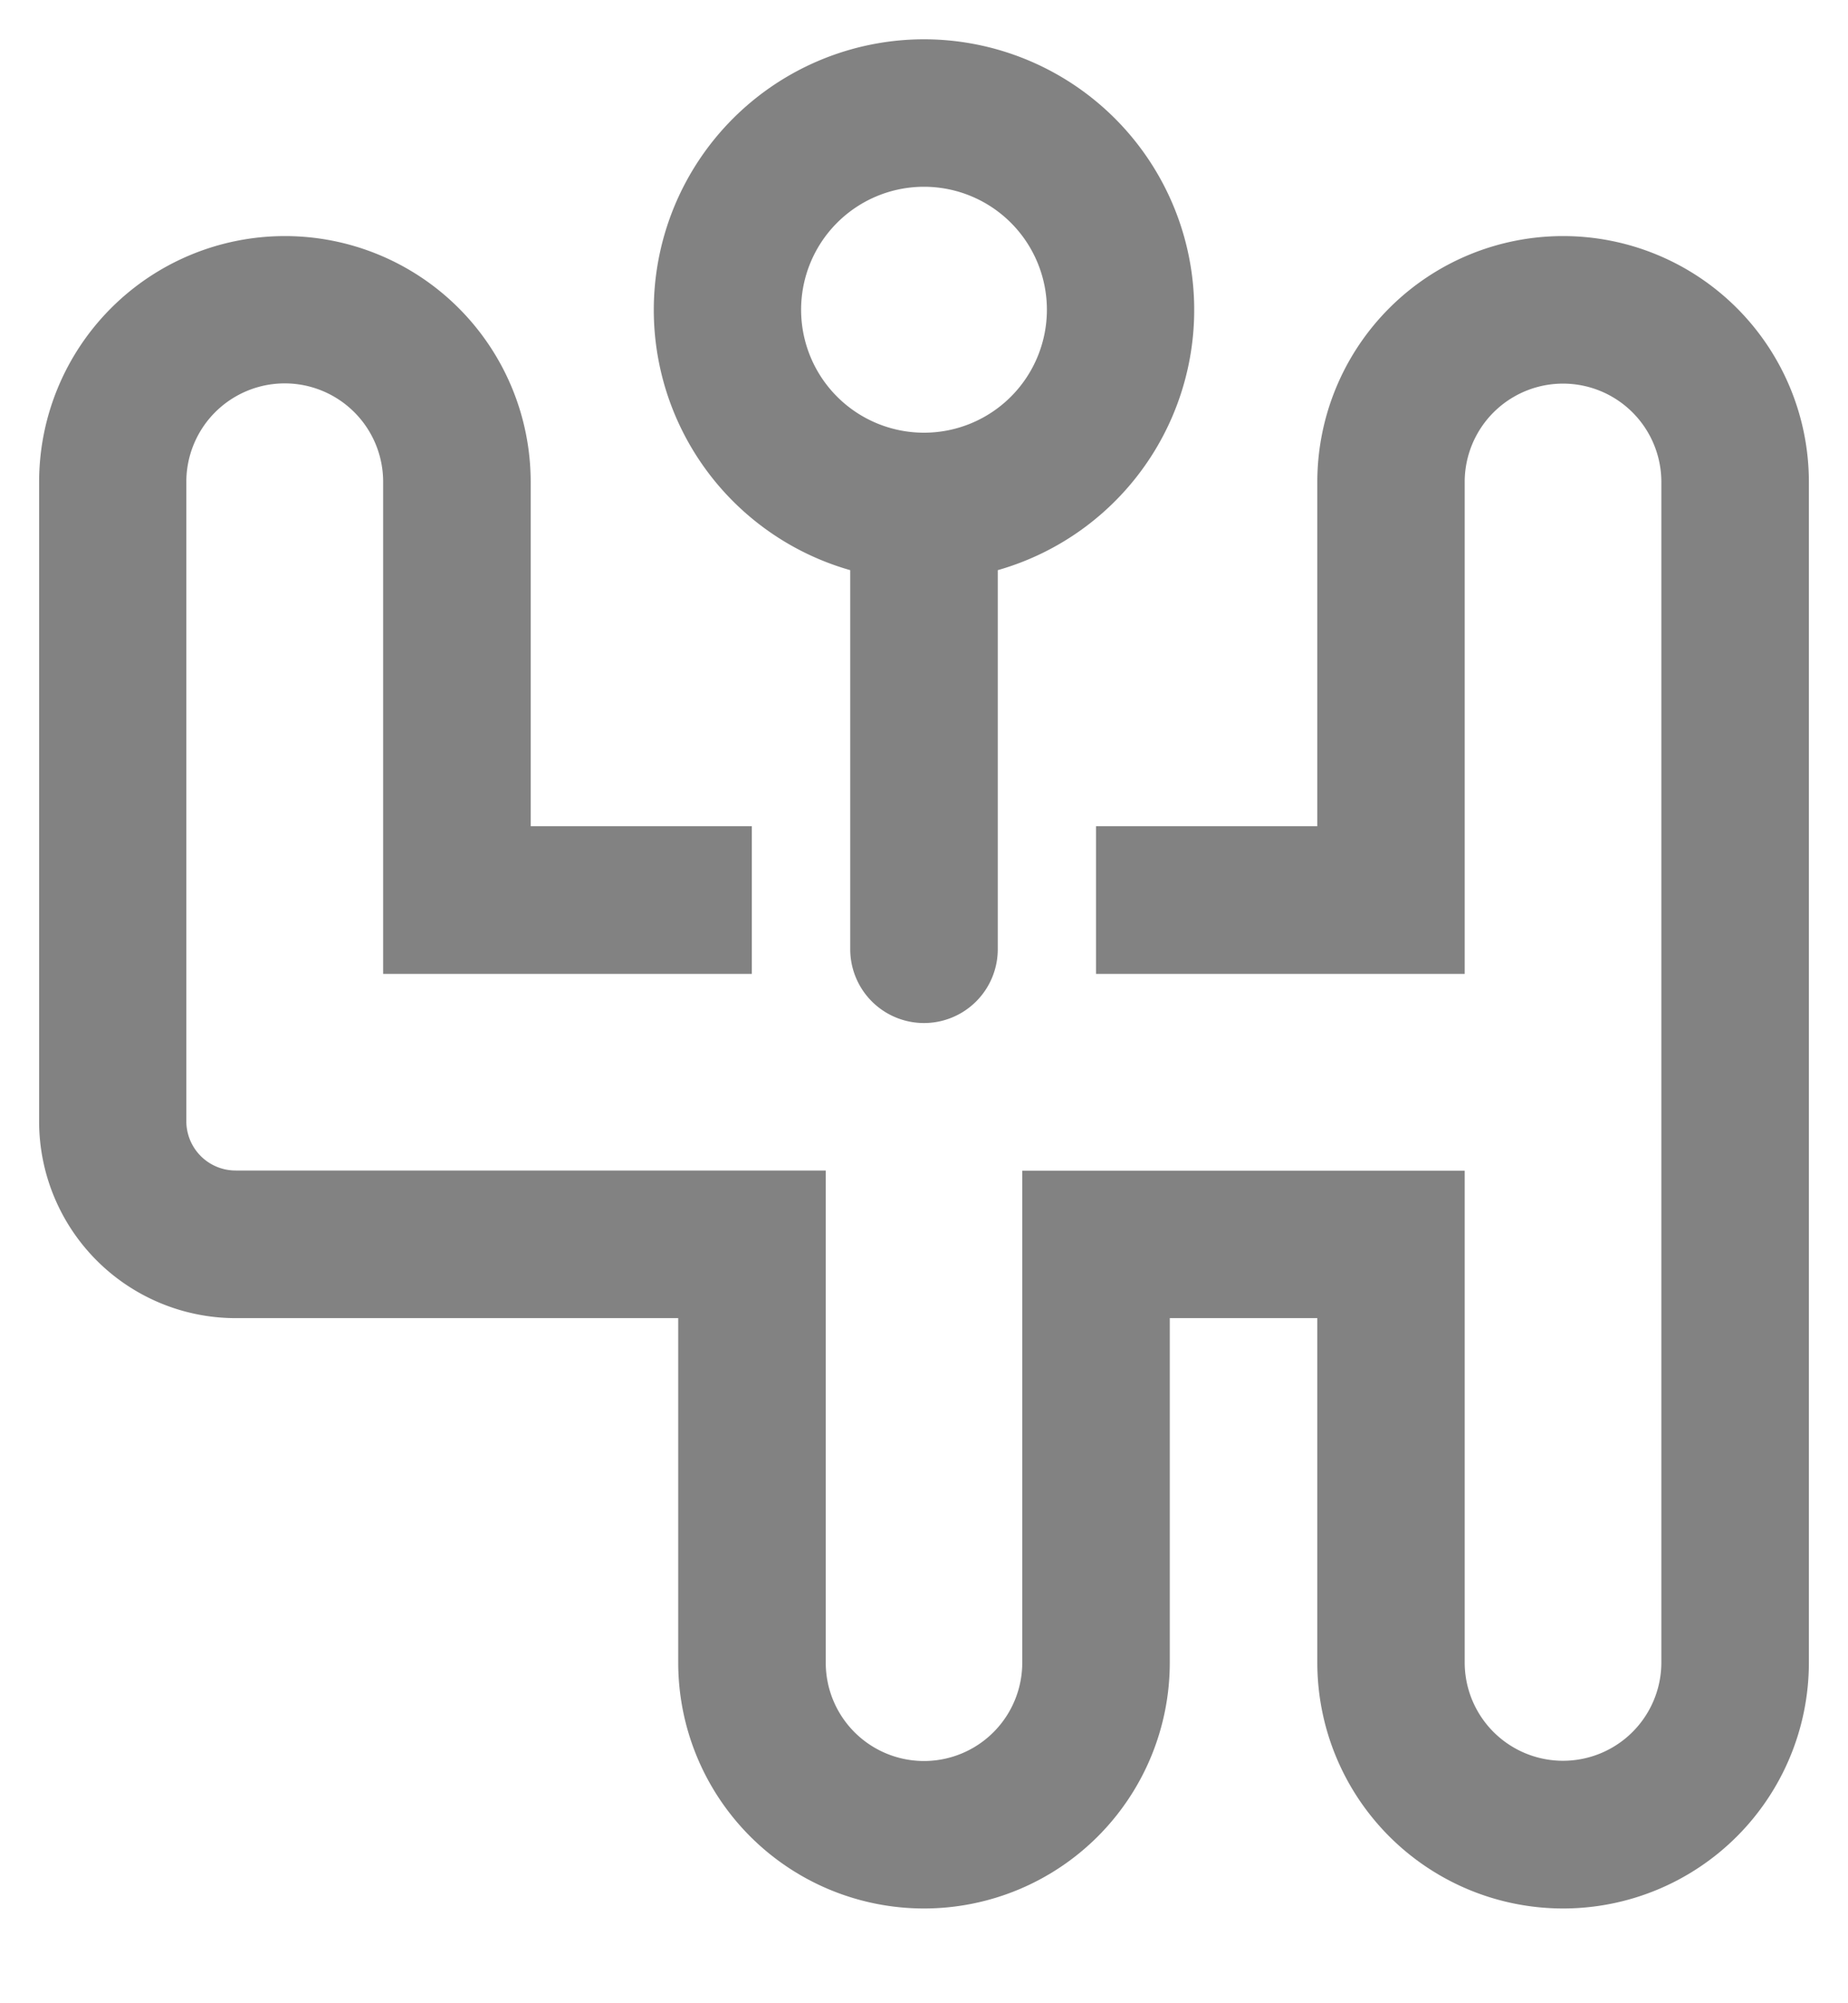
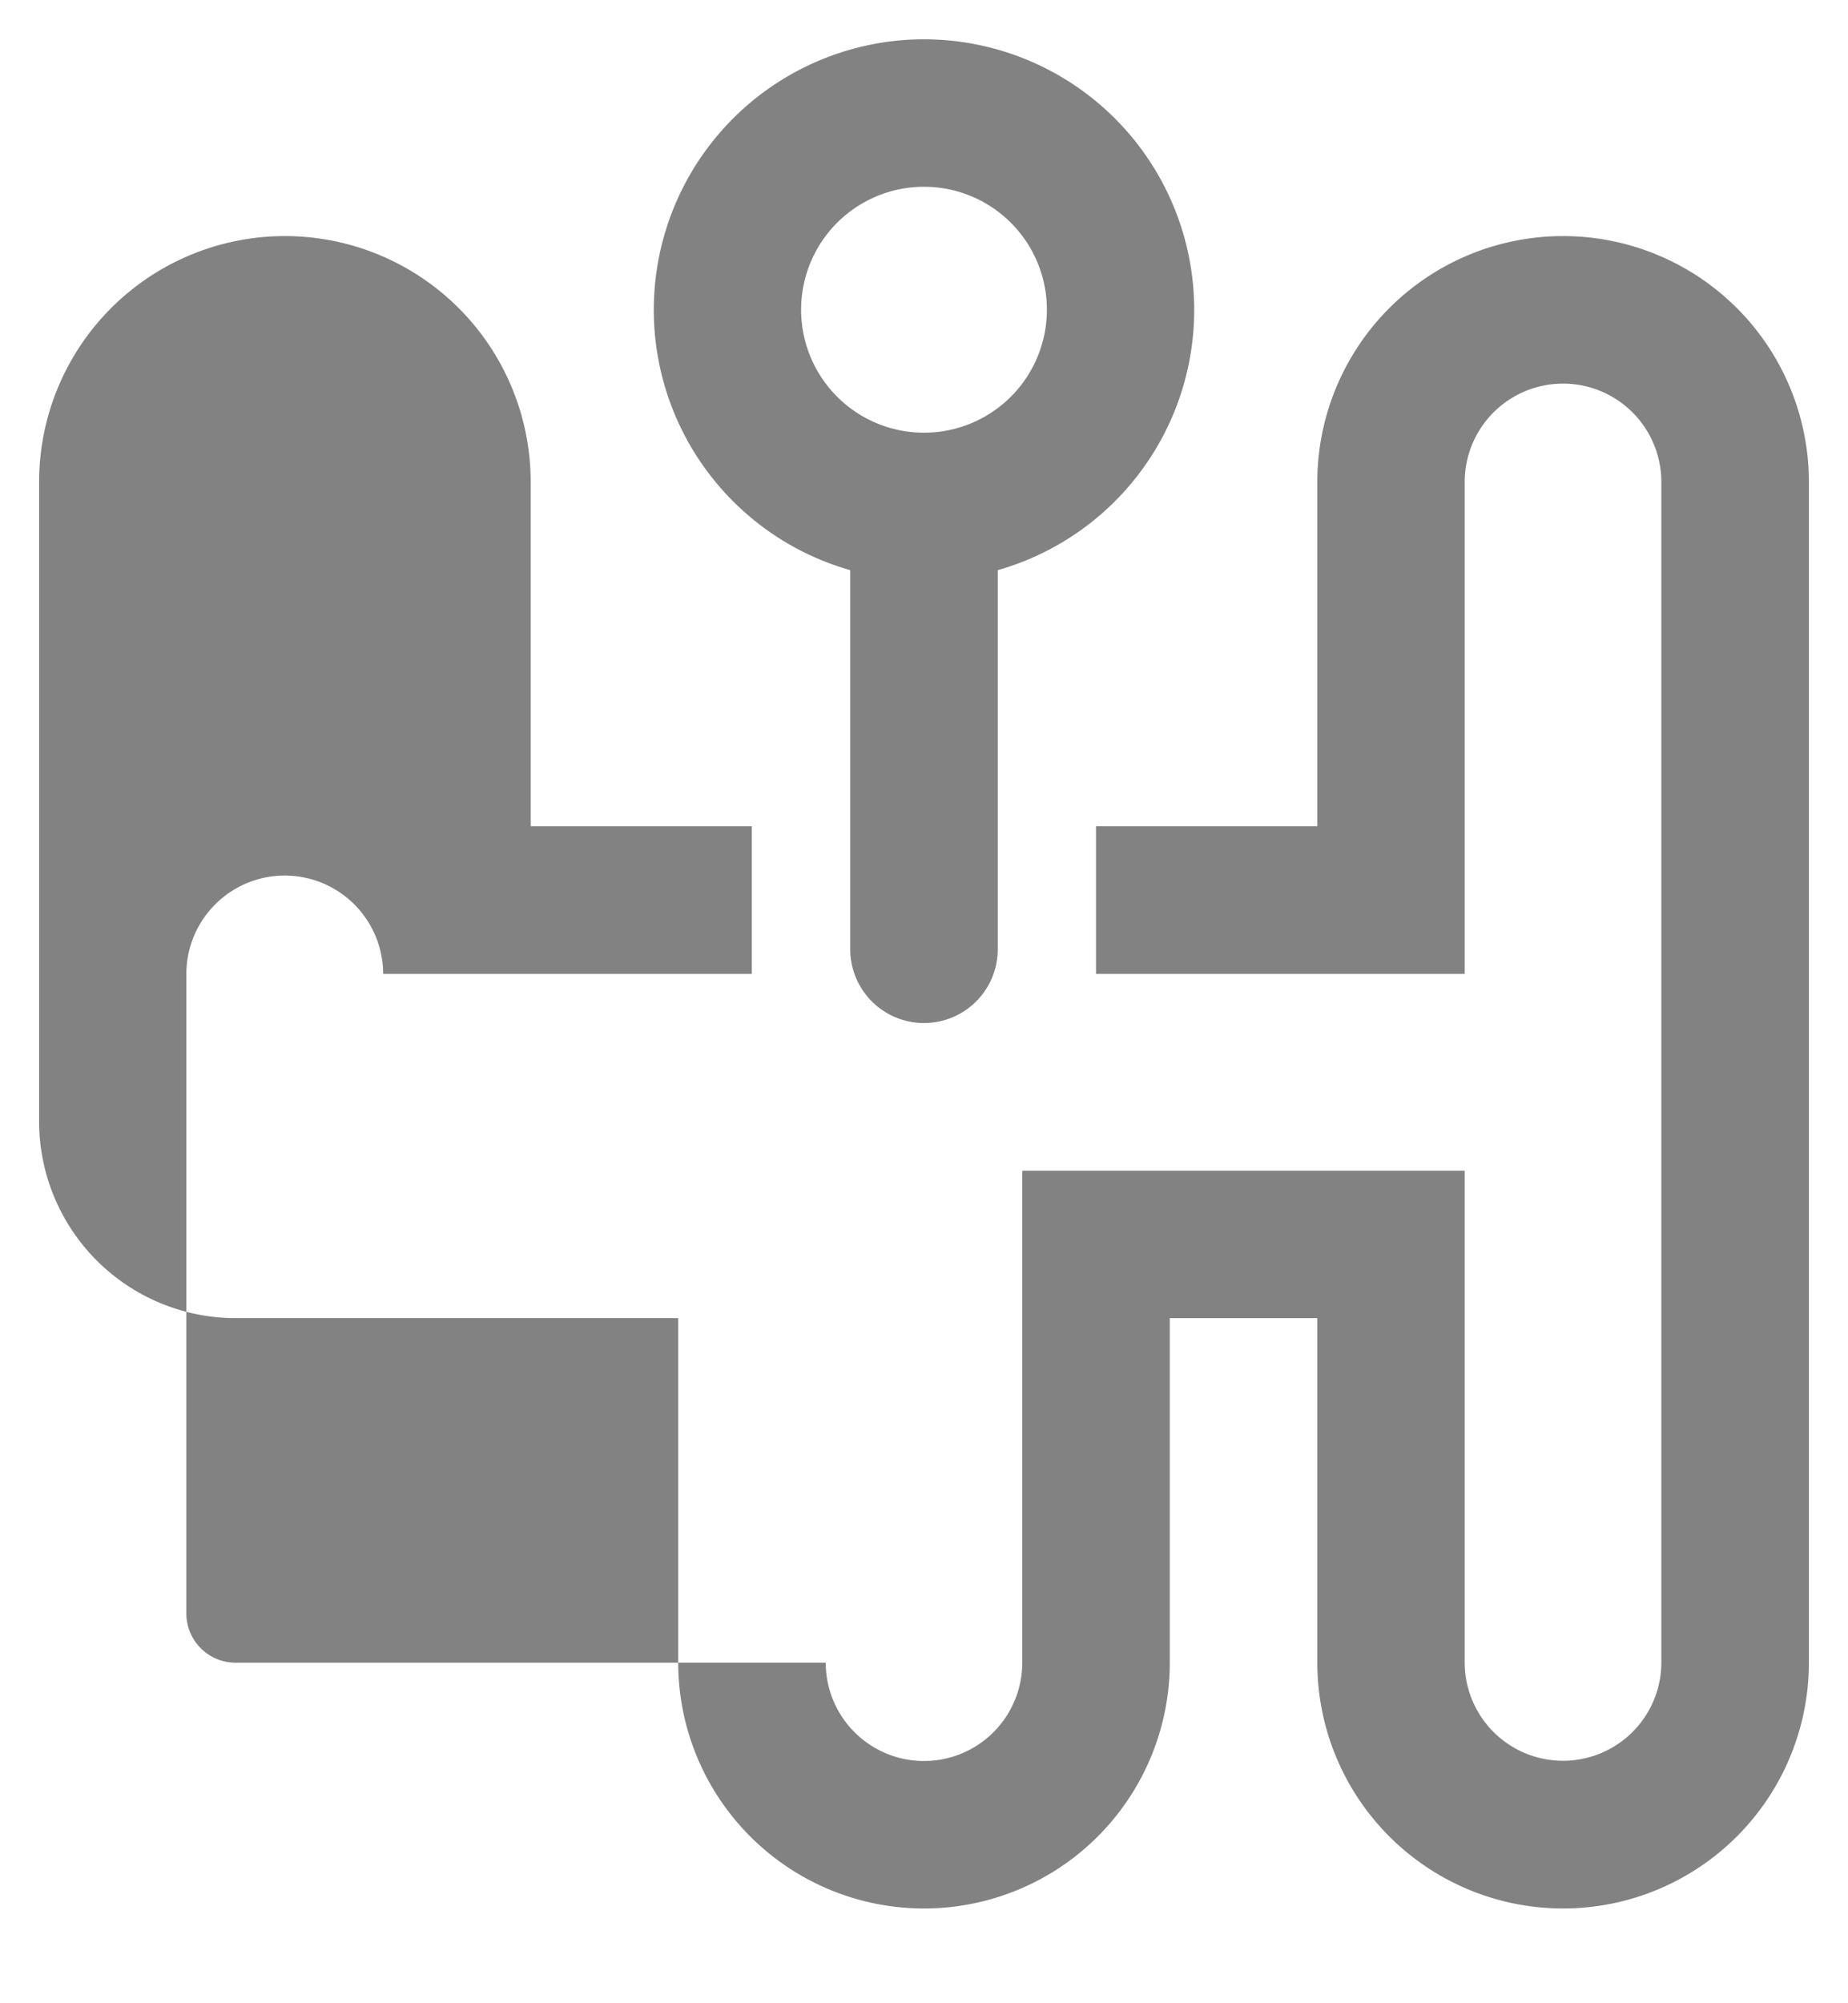
<svg xmlns="http://www.w3.org/2000/svg" width="12" height="13" fill="none">
-   <path fill="#828282" d="M6 .255A1.756 1.756 0 0 1 6.479 3.7v2.46a.479.479 0 1 1-.958 0V3.7A1.756 1.756 0 0 1 6 .255m.798 1.755a.798.798 0 1 0-1.596 0 .798.798 0 0 0 1.596 0m4.948 1.118a1.596 1.596 0 0 0-3.192 0v2.234H7.117v.958h2.394V3.128a.638.638 0 0 1 1.277 0v7.66a.638.638 0 0 1-1.277 0V7.597H6.638v3.193a.638.638 0 1 1-1.276 0V7.596H1.53a.32.32 0 0 1-.32-.319v-4.15a.638.638 0 1 1 1.278 0V6.32h2.394v-.958H3.446V3.128a1.596 1.596 0 1 0-3.192 0v4.15a1.277 1.277 0 0 0 1.277 1.276h2.873v2.235a1.596 1.596 0 0 0 3.192 0V8.554h.958v2.235a1.596 1.596 0 0 0 3.192 0z" />
+   <path fill="#828282" d="M6 .255A1.756 1.756 0 0 1 6.479 3.7v2.46a.479.479 0 1 1-.958 0V3.7A1.756 1.756 0 0 1 6 .255m.798 1.755a.798.798 0 1 0-1.596 0 .798.798 0 0 0 1.596 0m4.948 1.118a1.596 1.596 0 0 0-3.192 0v2.234H7.117v.958h2.394V3.128a.638.638 0 0 1 1.277 0v7.66a.638.638 0 0 1-1.277 0V7.597H6.638v3.193a.638.638 0 1 1-1.276 0H1.53a.32.32 0 0 1-.32-.319v-4.15a.638.638 0 1 1 1.278 0V6.32h2.394v-.958H3.446V3.128a1.596 1.596 0 1 0-3.192 0v4.15a1.277 1.277 0 0 0 1.277 1.276h2.873v2.235a1.596 1.596 0 0 0 3.192 0V8.554h.958v2.235a1.596 1.596 0 0 0 3.192 0z" />
</svg>